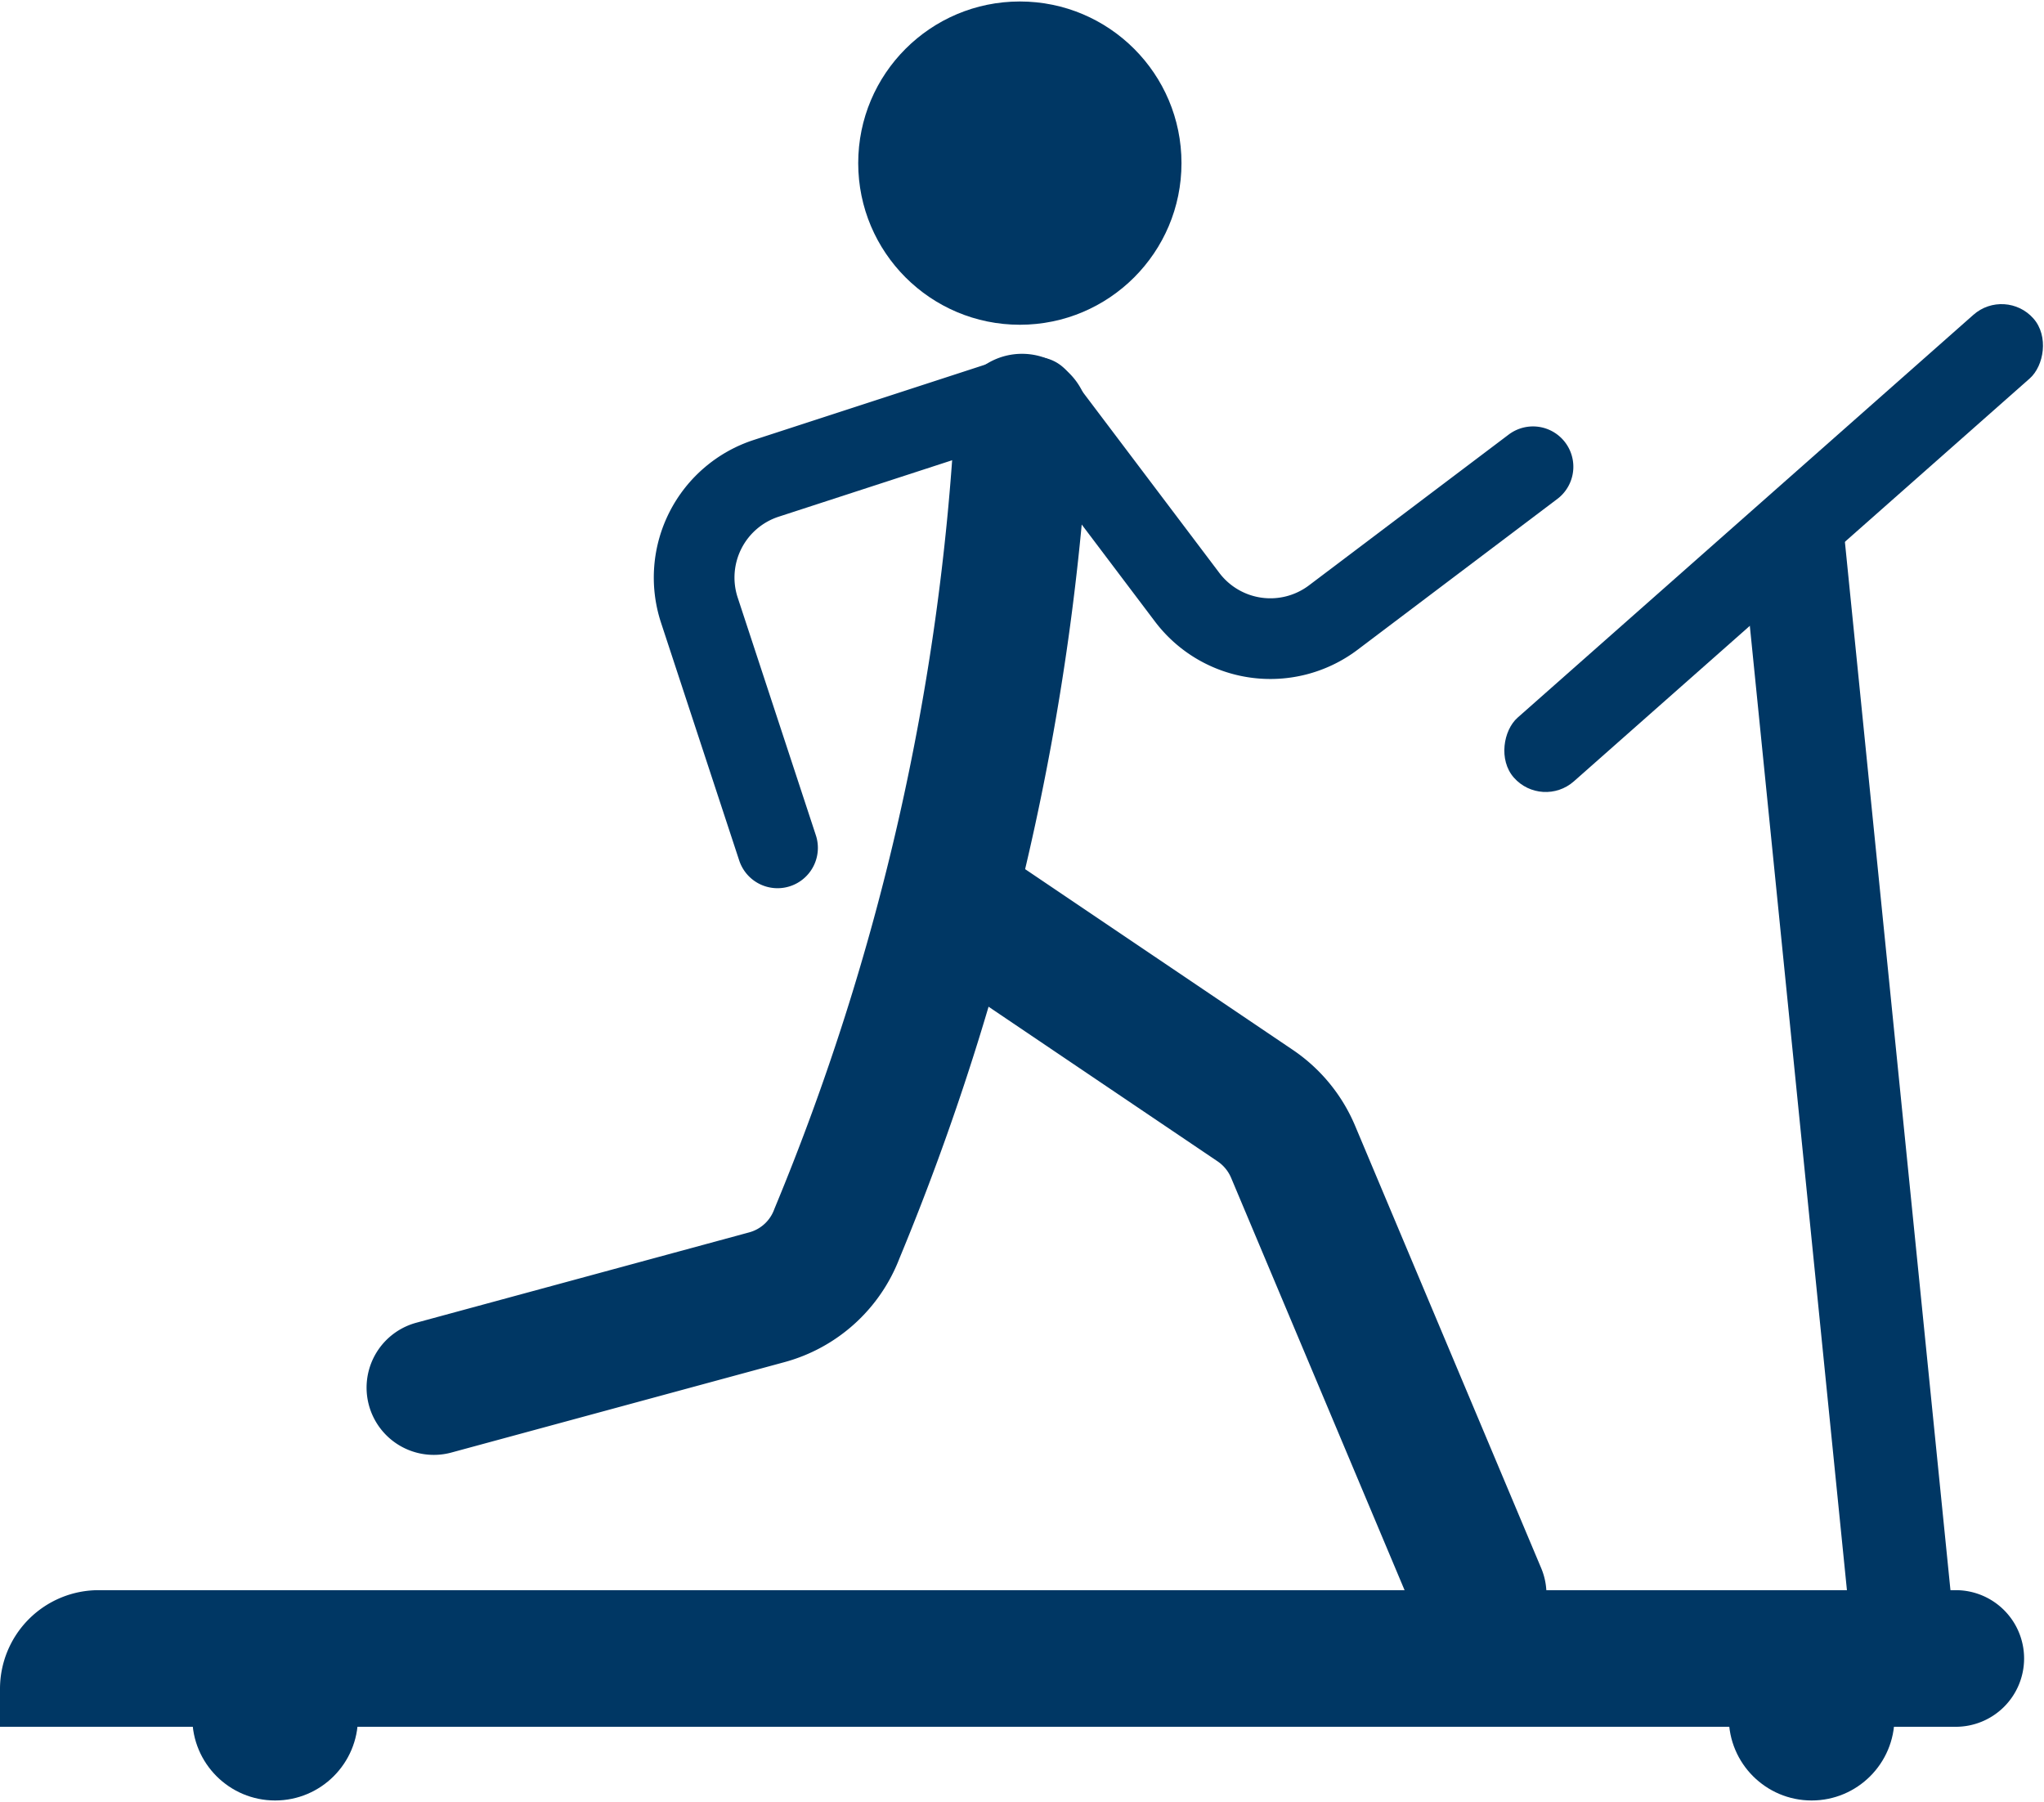
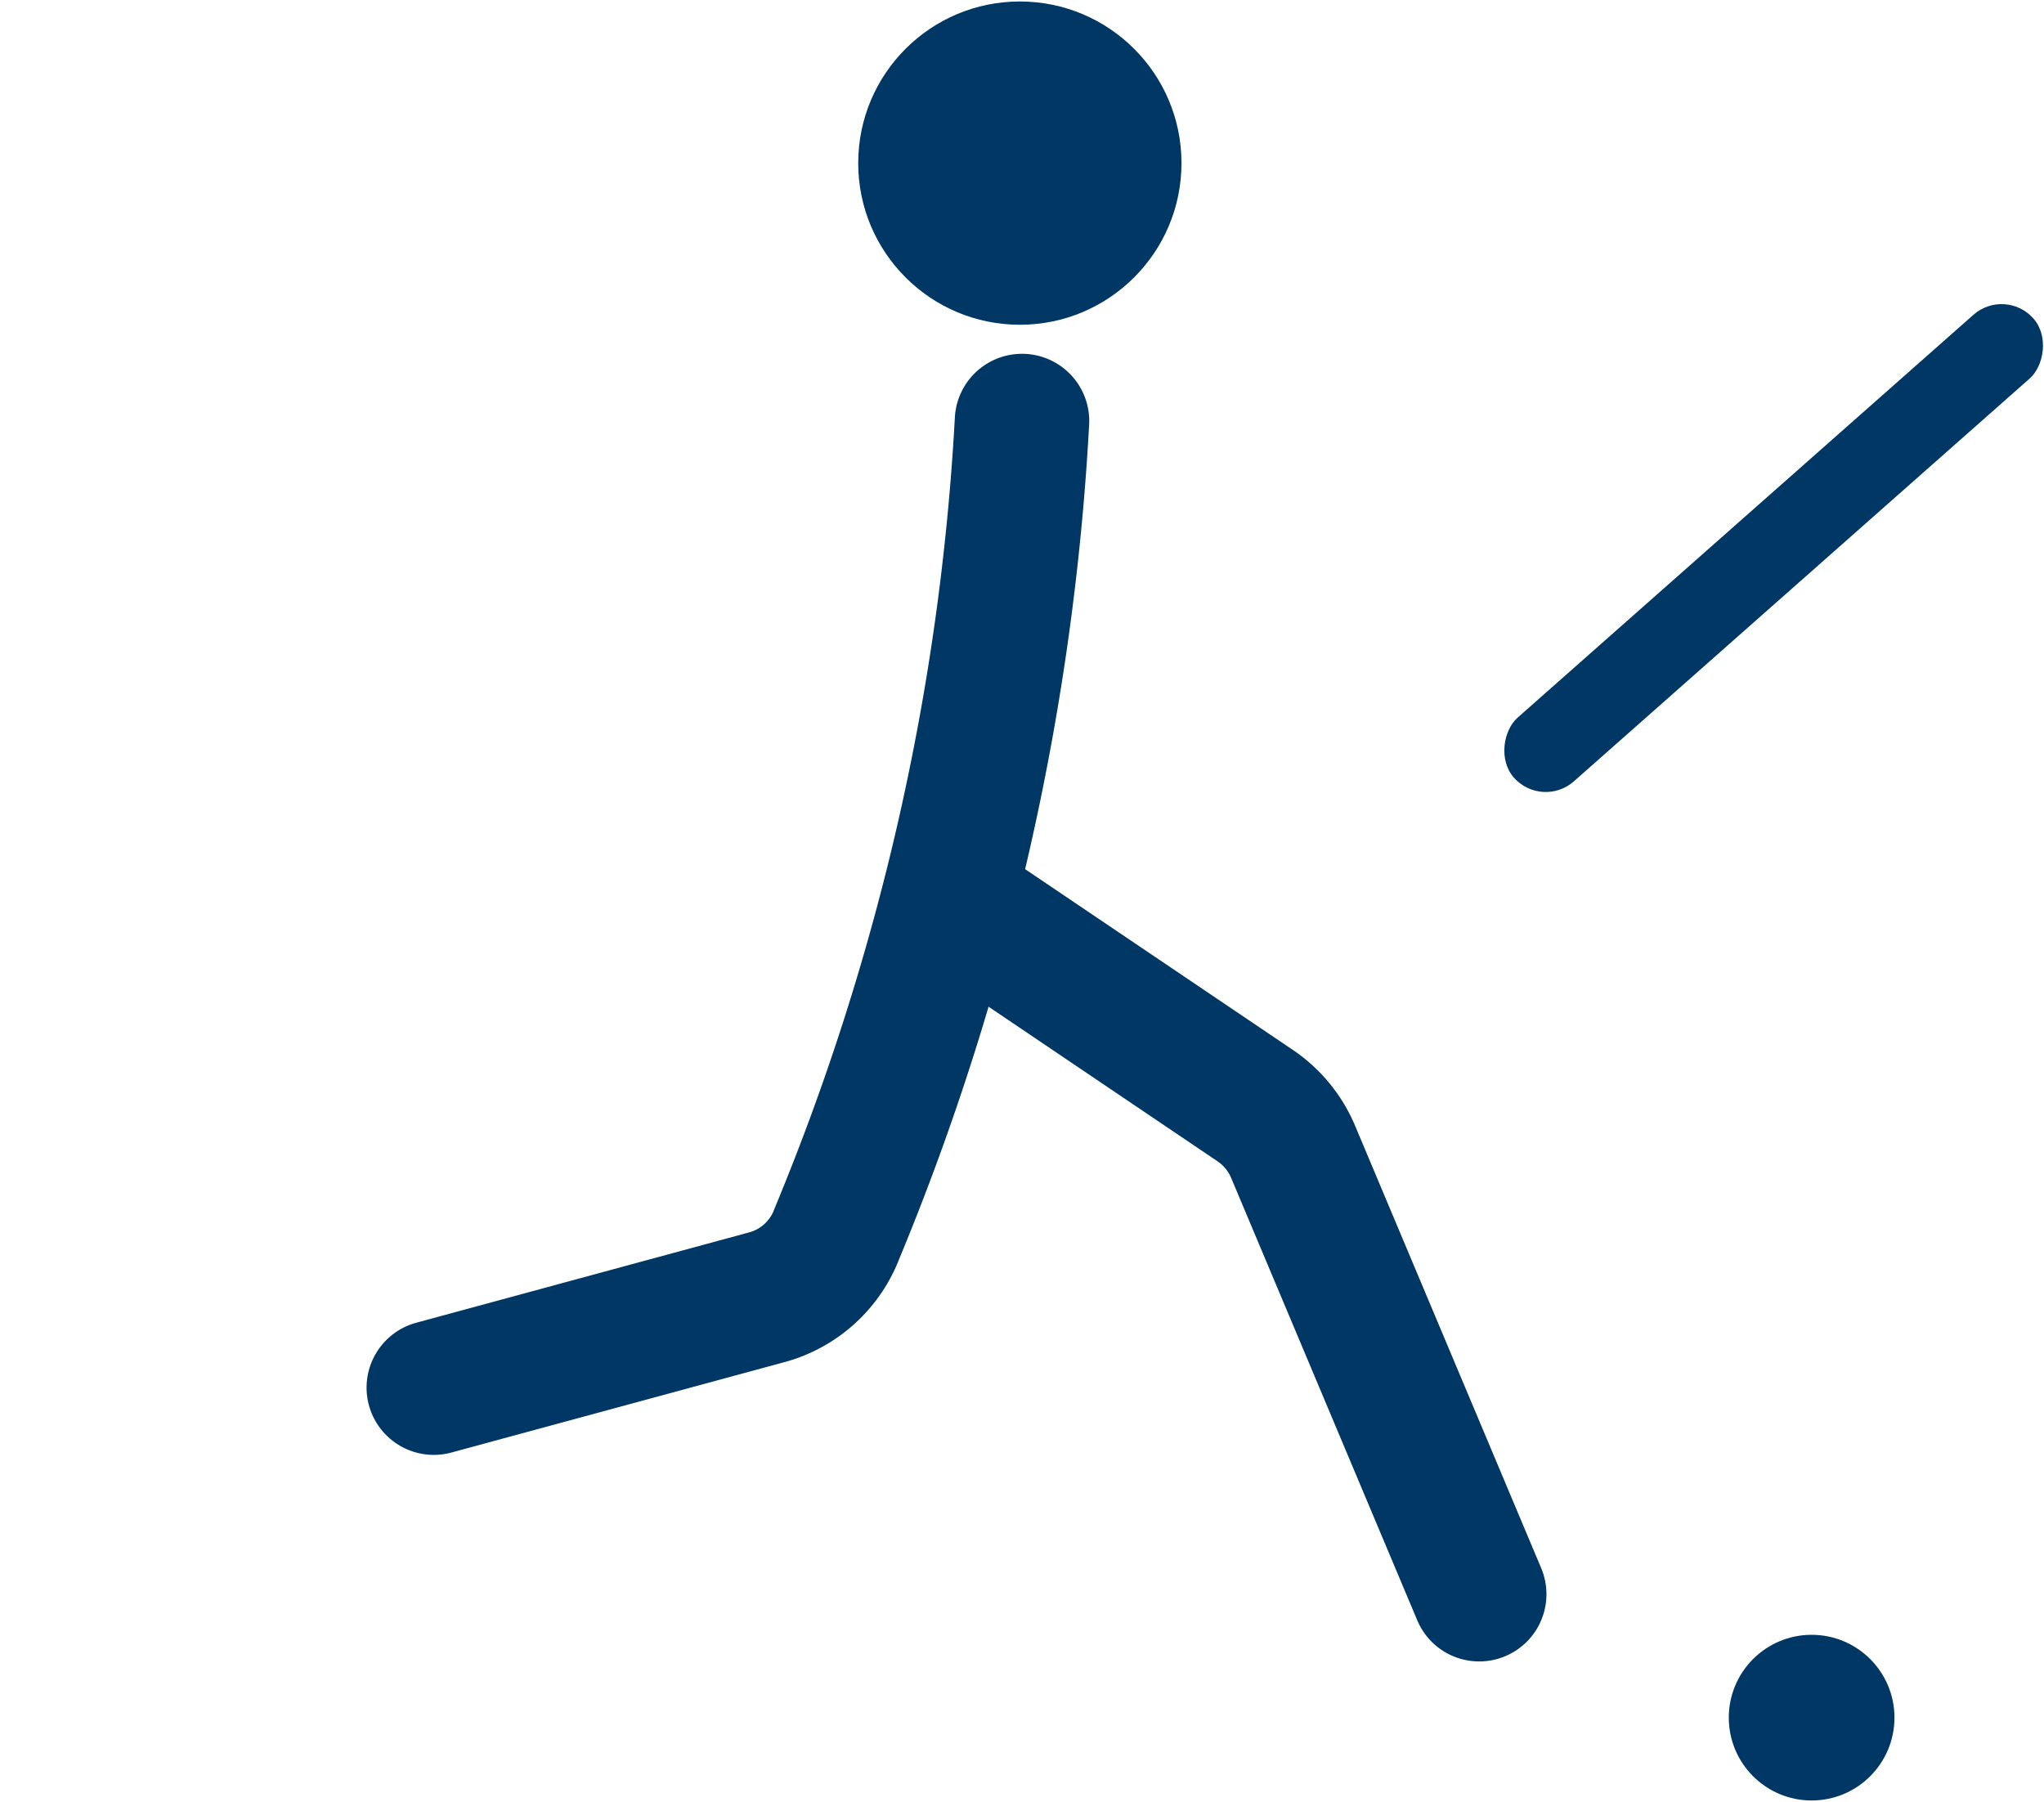
<svg xmlns="http://www.w3.org/2000/svg" id="圖層_1" data-name="圖層 1" viewBox="0 0 76 66.89" width="76" height="67">
  <defs>
    <style>.cls-1{fill:#003764;}.cls-2,.cls-3{fill:none;stroke:#003764;stroke-linecap:round;stroke-linejoin:round;}.cls-2{stroke-width:5px;}.cls-3{stroke-width:3px;}</style>
  </defs>
  <circle class="cls-1" cx="37.92" cy="6.01" r="6.01" />
  <rect class="cls-1" x="64.37" y="7.43" width="3.16" height="25.78" rx="1.58" transform="translate(37.5 -42.55) rotate(48.53)" />
-   <path class="cls-1" d="M3.67,59.07H72.72a2.54,2.54,0,0,1,2.54,2.54v0a2.54,2.54,0,0,1-2.54,2.54H0a0,0,0,0,1,0,0v-1.4A3.67,3.67,0,0,1,3.67,59.07Z" />
-   <circle class="cls-1" cx="10.23" cy="63.81" r="3.08" />
  <circle class="cls-1" cx="67.36" cy="63.81" r="3.08" />
-   <rect class="cls-1" x="66.73" y="19.45" width="3.83" height="40.46" transform="translate(-3.63 7.08) rotate(-5.75)" />
  <path class="cls-2" d="M35.35,33.41l11.33,7.65a3.9,3.9,0,0,1,1.4,1.71L55,59.22" />
  <path class="cls-2" d="M38,15.6a91.85,91.85,0,0,1-6.88,30.21,3.87,3.87,0,0,1-2.61,2.37L16.13,51.54" />
-   <path class="cls-3" d="M28.91,31.47,26,22.62a3.88,3.88,0,0,1,2.49-4.89l8.85-2.88" />
-   <path class="cls-3" d="M57,17.3l-7.43,5.61a3.88,3.88,0,0,1-5.43-.76l-5.61-7.43" />
</svg>